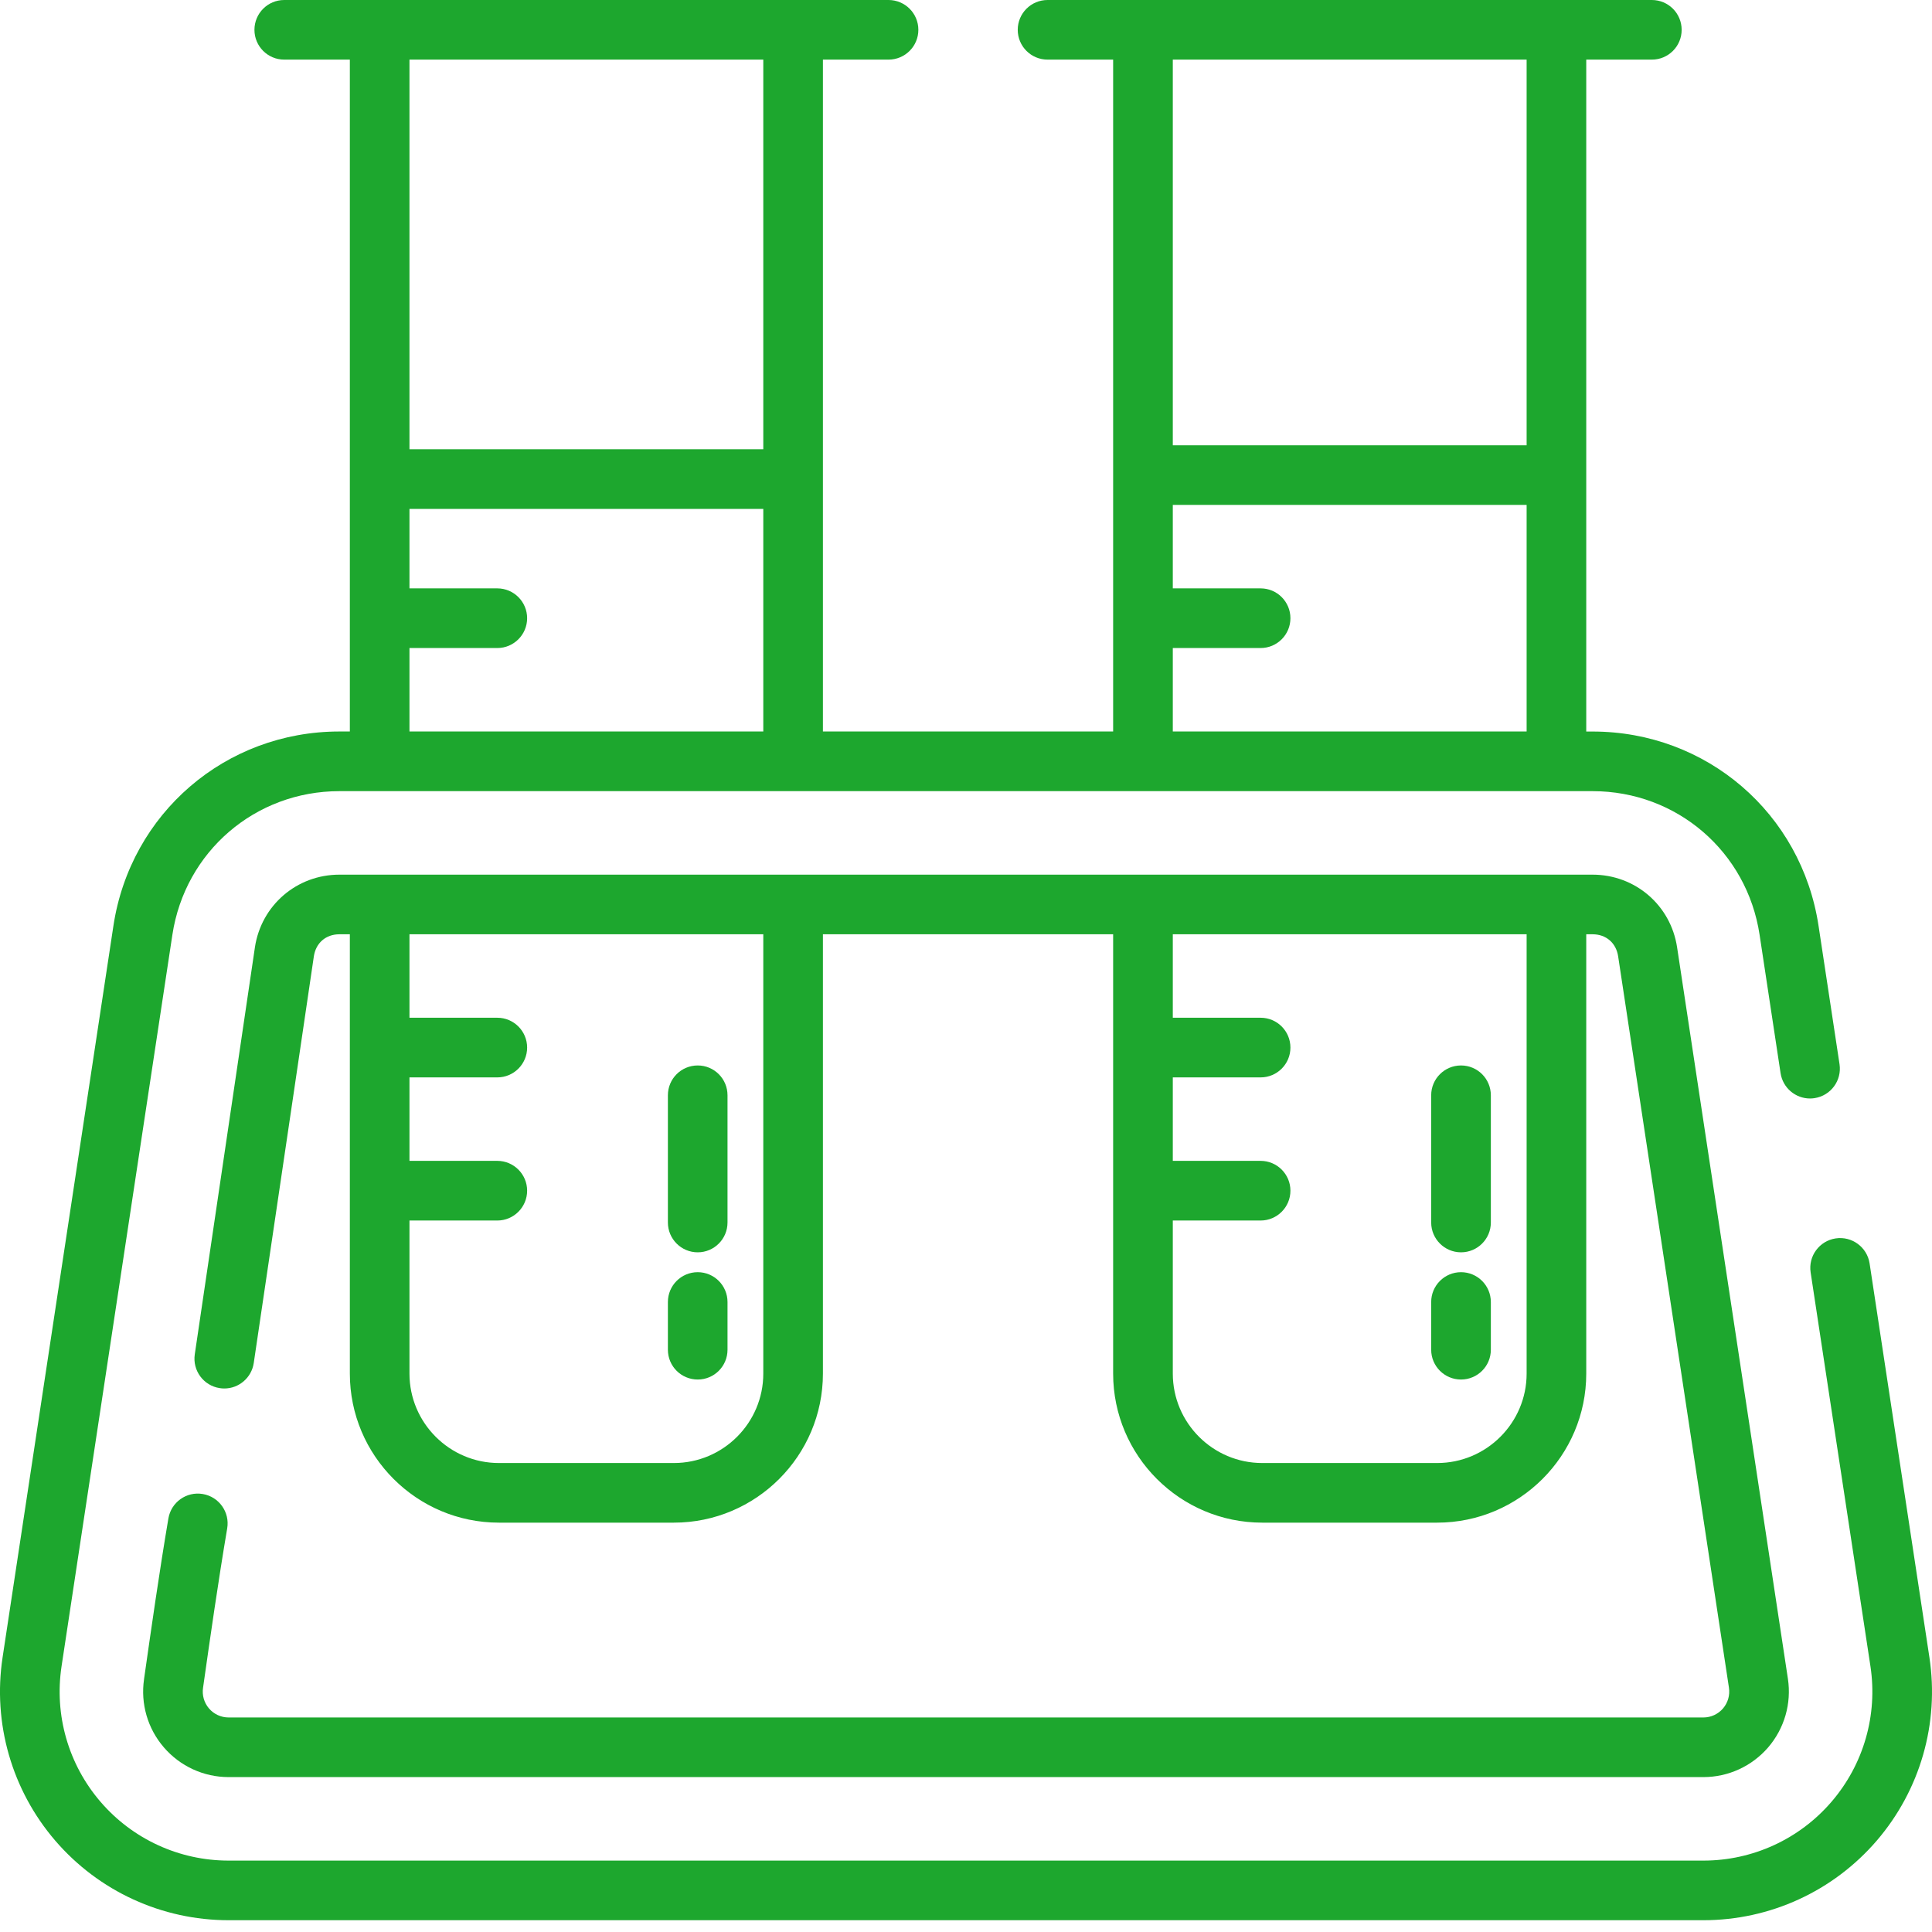
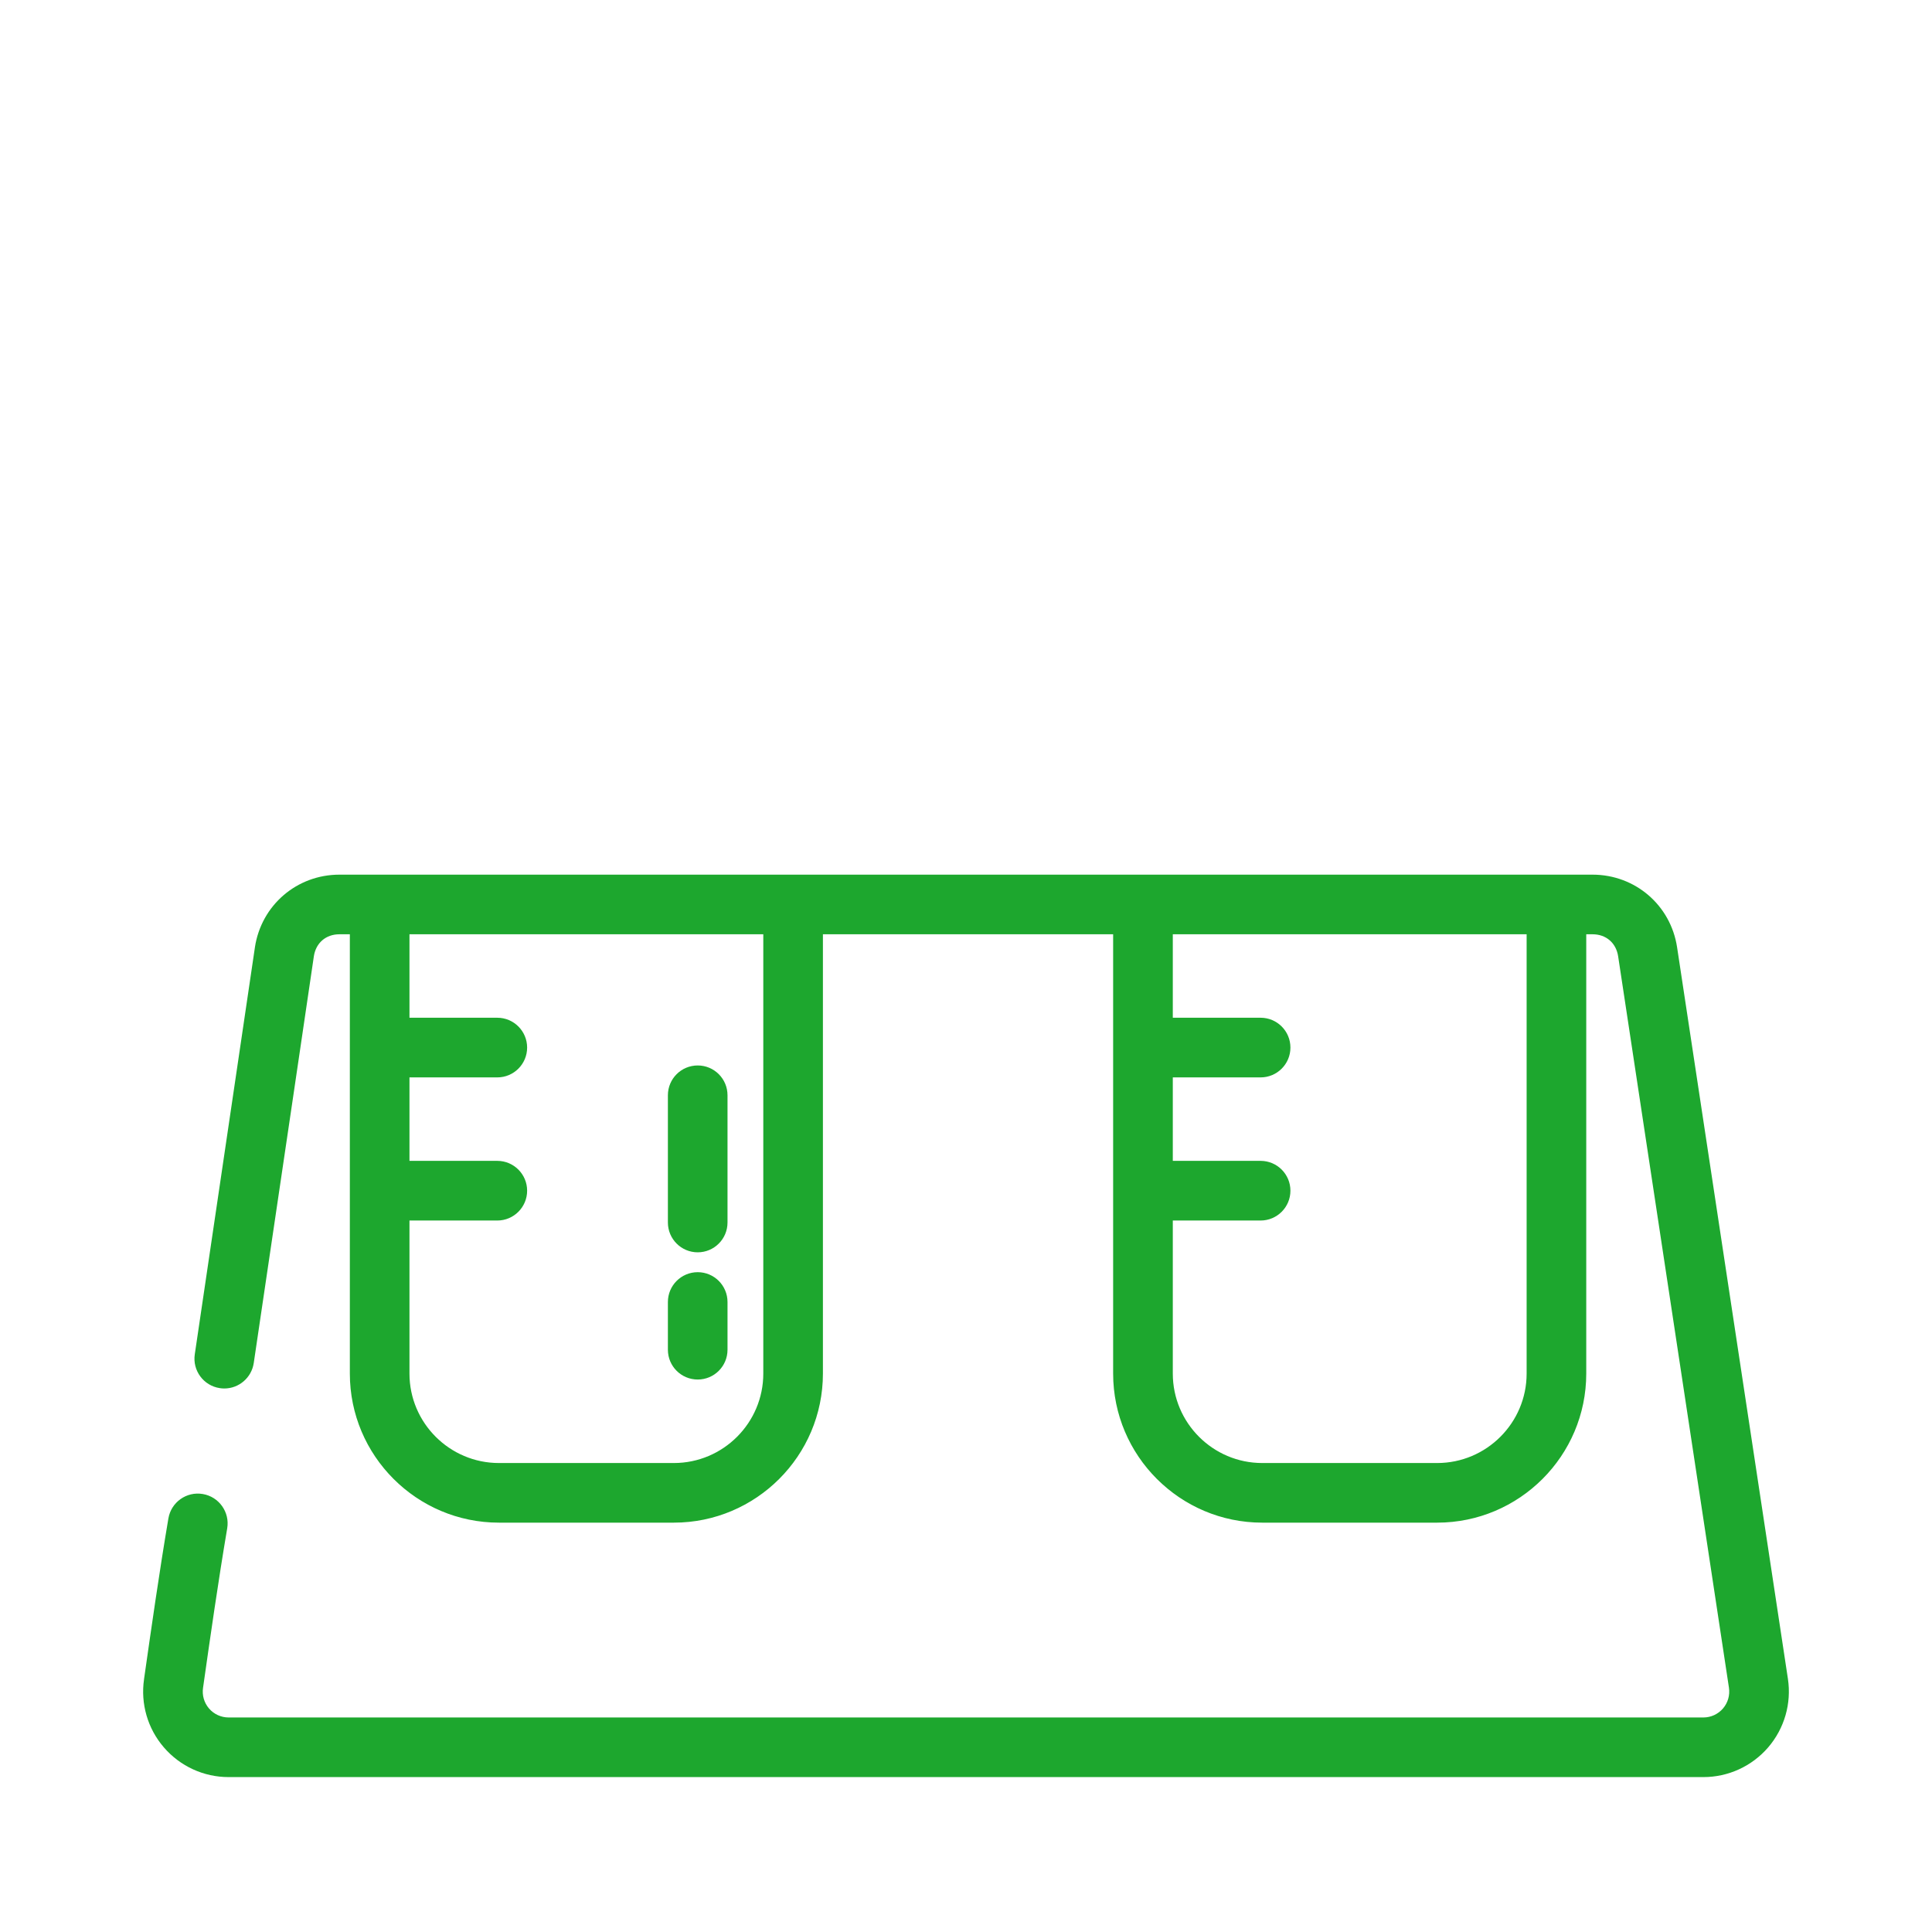
<svg xmlns="http://www.w3.org/2000/svg" width="50px" height="50px" viewBox="0 0 50 50" version="1.1">
  <title>Artboard</title>
  <g id="Artboard" stroke="none" stroke-width="1" fill="none" fill-rule="evenodd">
    <g id="test-tubes-lab-svgrepo-com-(1)" fill="#1DA72E" fill-rule="nonzero">
-       <path d="M49.933,42.892 L48.385,32.697 C48.321,32.276 47.927,31.986 47.506,32.05 C47.085,32.114 46.795,32.508 46.859,32.929 L48.407,43.124 C48.598,44.385 48.231,45.663 47.399,46.63 C46.568,47.597 45.36,48.152 44.084,48.152 L5.916,48.152 C4.64,48.152 3.432,47.597 2.601,46.63 C1.769,45.663 1.402,44.385 1.593,43.124 L4.461,24.193 C4.788,22.038 6.606,20.475 8.784,20.475 L41.216,20.475 C43.394,20.475 45.212,22.038 45.538,24.192 L45.538,24.192 L46.081,27.773 C46.139,28.155 46.468,28.429 46.843,28.429 C46.881,28.429 46.92,28.426 46.959,28.42 C47.381,28.356 47.67,27.963 47.607,27.542 L47.064,23.961 C47.064,23.961 47.064,23.961 47.064,23.961 C46.623,21.046 44.163,18.932 41.216,18.932 L41.052,18.932 L41.052,1.543 L42.75,1.543 C43.176,1.543 43.521,1.198 43.521,0.772 C43.521,0.345 43.176,0 42.75,0 L27.111,0 C26.684,0 26.339,0.345 26.339,0.772 C26.339,1.198 26.684,1.543 27.111,1.543 L28.808,1.543 L28.808,18.931 L21.297,18.931 L21.297,1.543 L22.995,1.543 C23.421,1.543 23.767,1.198 23.767,0.772 C23.767,0.345 23.421,0 22.995,0 L7.356,0 C6.93,0 6.585,0.345 6.585,0.772 C6.585,1.198 6.93,1.543 7.356,1.543 L9.054,1.543 L9.054,18.931 L8.784,18.931 C5.837,18.931 3.377,21.047 2.935,23.961 L0.067,42.892 C-0.192,44.598 0.305,46.327 1.43,47.636 C2.555,48.944 4.19,49.695 5.916,49.695 L44.084,49.695 C45.81,49.695 47.445,48.944 48.57,47.636 C49.695,46.327 50.192,44.598 49.933,42.892 Z M30.352,1.543 L39.509,1.543 L39.509,11.524 L30.352,11.524 L30.352,1.543 Z M30.352,16.771 L32.624,16.771 C33.051,16.771 33.396,16.425 33.396,15.999 C33.396,15.573 33.051,15.227 32.624,15.227 L30.352,15.227 L30.352,13.067 L39.509,13.067 L39.509,18.931 L30.352,18.931 L30.352,16.771 Z M10.597,1.543 L19.754,1.543 L19.754,11.626 L10.597,11.626 L10.597,1.543 Z M10.597,16.771 L12.87,16.771 C13.296,16.771 13.642,16.425 13.642,15.999 C13.642,15.573 13.296,15.227 12.87,15.227 L10.597,15.227 L10.597,13.17 L19.754,13.17 L19.754,18.931 L10.597,18.931 L10.597,16.771 Z" id="Shape" />
      <path d="M46.271,43.447 L43.403,24.516 C43.238,23.426 42.318,22.636 41.215,22.636 L8.784,22.636 C7.682,22.636 6.762,23.427 6.597,24.516 C6.597,24.517 6.597,24.517 6.597,24.517 C6.597,24.518 6.597,24.518 6.597,24.518 L6.079,28.026 C5.734,30.363 5.39,32.7 5.041,35.049 C4.978,35.47 5.269,35.863 5.69,35.925 C5.729,35.931 5.767,35.934 5.805,35.934 C6.181,35.934 6.51,35.658 6.567,35.275 C6.916,32.926 7.261,30.589 7.606,28.252 L8.123,24.746 C8.176,24.401 8.435,24.179 8.784,24.179 L9.054,24.179 L9.054,35.548 C9.054,37.675 10.785,39.406 12.912,39.406 L17.439,39.406 C19.567,39.406 21.297,37.675 21.297,35.548 L21.297,24.179 L28.808,24.179 L28.808,35.548 C28.808,37.675 30.539,39.406 32.667,39.406 L37.194,39.406 C39.321,39.406 41.052,37.675 41.052,35.548 L41.052,24.179 L41.215,24.179 C41.565,24.179 41.824,24.402 41.877,24.747 L44.745,43.678 C44.774,43.871 44.718,44.067 44.591,44.215 C44.463,44.363 44.279,44.448 44.084,44.448 L5.916,44.448 C5.721,44.448 5.536,44.363 5.409,44.215 C5.282,44.067 5.226,43.872 5.255,43.678 C5.255,43.677 5.255,43.676 5.255,43.675 C5.255,43.674 5.256,43.673 5.256,43.672 C5.439,42.385 5.647,40.927 5.88,39.554 C5.951,39.134 5.668,38.736 5.248,38.665 C4.827,38.593 4.429,38.877 4.358,39.297 C4.122,40.689 3.913,42.158 3.728,43.454 C3.728,43.455 3.728,43.456 3.728,43.458 C3.635,44.093 3.821,44.735 4.24,45.221 C4.66,45.71 5.271,45.991 5.916,45.991 L44.084,45.991 C44.729,45.991 45.34,45.71 45.761,45.221 C46.181,44.731 46.367,44.085 46.271,43.447 Z M19.754,35.548 C19.754,36.824 18.716,37.863 17.439,37.863 L12.912,37.863 C11.636,37.863 10.597,36.824 10.597,35.548 L10.597,31.587 L12.87,31.587 C13.296,31.587 13.642,31.241 13.642,30.815 C13.642,30.389 13.296,30.043 12.87,30.043 L10.597,30.043 L10.597,27.883 L12.87,27.883 C13.296,27.883 13.642,27.537 13.642,27.111 C13.642,26.685 13.296,26.339 12.87,26.339 L10.597,26.339 L10.597,24.179 L19.754,24.179 L19.754,35.548 L19.754,35.548 Z M39.509,35.548 C39.509,36.824 38.47,37.863 37.194,37.863 L32.667,37.863 C31.39,37.863 30.352,36.824 30.352,35.548 L30.352,31.587 L32.624,31.587 C33.051,31.587 33.396,31.241 33.396,30.815 C33.396,30.389 33.051,30.043 32.624,30.043 L30.352,30.043 L30.352,27.883 L32.624,27.883 C33.051,27.883 33.396,27.537 33.396,27.111 C33.396,26.685 33.051,26.339 32.624,26.339 L30.352,26.339 L30.352,24.179 L39.509,24.179 L39.509,35.548 L39.509,35.548 Z" id="Shape" />
-       <path d="M37.811,27.574 C37.385,27.574 37.039,27.919 37.039,28.346 L37.039,31.638 C37.039,32.064 37.385,32.41 37.811,32.41 C38.237,32.41 38.583,32.064 38.583,31.638 L38.583,28.346 C38.583,27.919 38.237,27.574 37.811,27.574 Z" id="Path" />
-       <path d="M37.811,32.924 C37.385,32.924 37.039,33.27 37.039,33.696 L37.039,34.931 C37.039,35.357 37.385,35.702 37.811,35.702 C38.237,35.702 38.583,35.357 38.583,34.931 L38.583,33.696 C38.583,33.27 38.237,32.924 37.811,32.924 Z" id="Path" />
      <path d="M18.057,27.574 C17.63,27.574 17.285,27.919 17.285,28.346 L17.285,31.638 C17.285,32.064 17.63,32.41 18.057,32.41 C18.483,32.41 18.828,32.064 18.828,31.638 L18.828,28.346 C18.828,27.919 18.483,27.574 18.057,27.574 Z" id="Path" />
      <path d="M18.057,32.924 C17.63,32.924 17.285,33.27 17.285,33.696 L17.285,34.931 C17.285,35.357 17.63,35.702 18.057,35.702 C18.483,35.702 18.828,35.357 18.828,34.931 L18.828,33.696 C18.828,33.27 18.483,32.924 18.057,32.924 Z" id="Path" />
    </g>
  </g>
</svg>